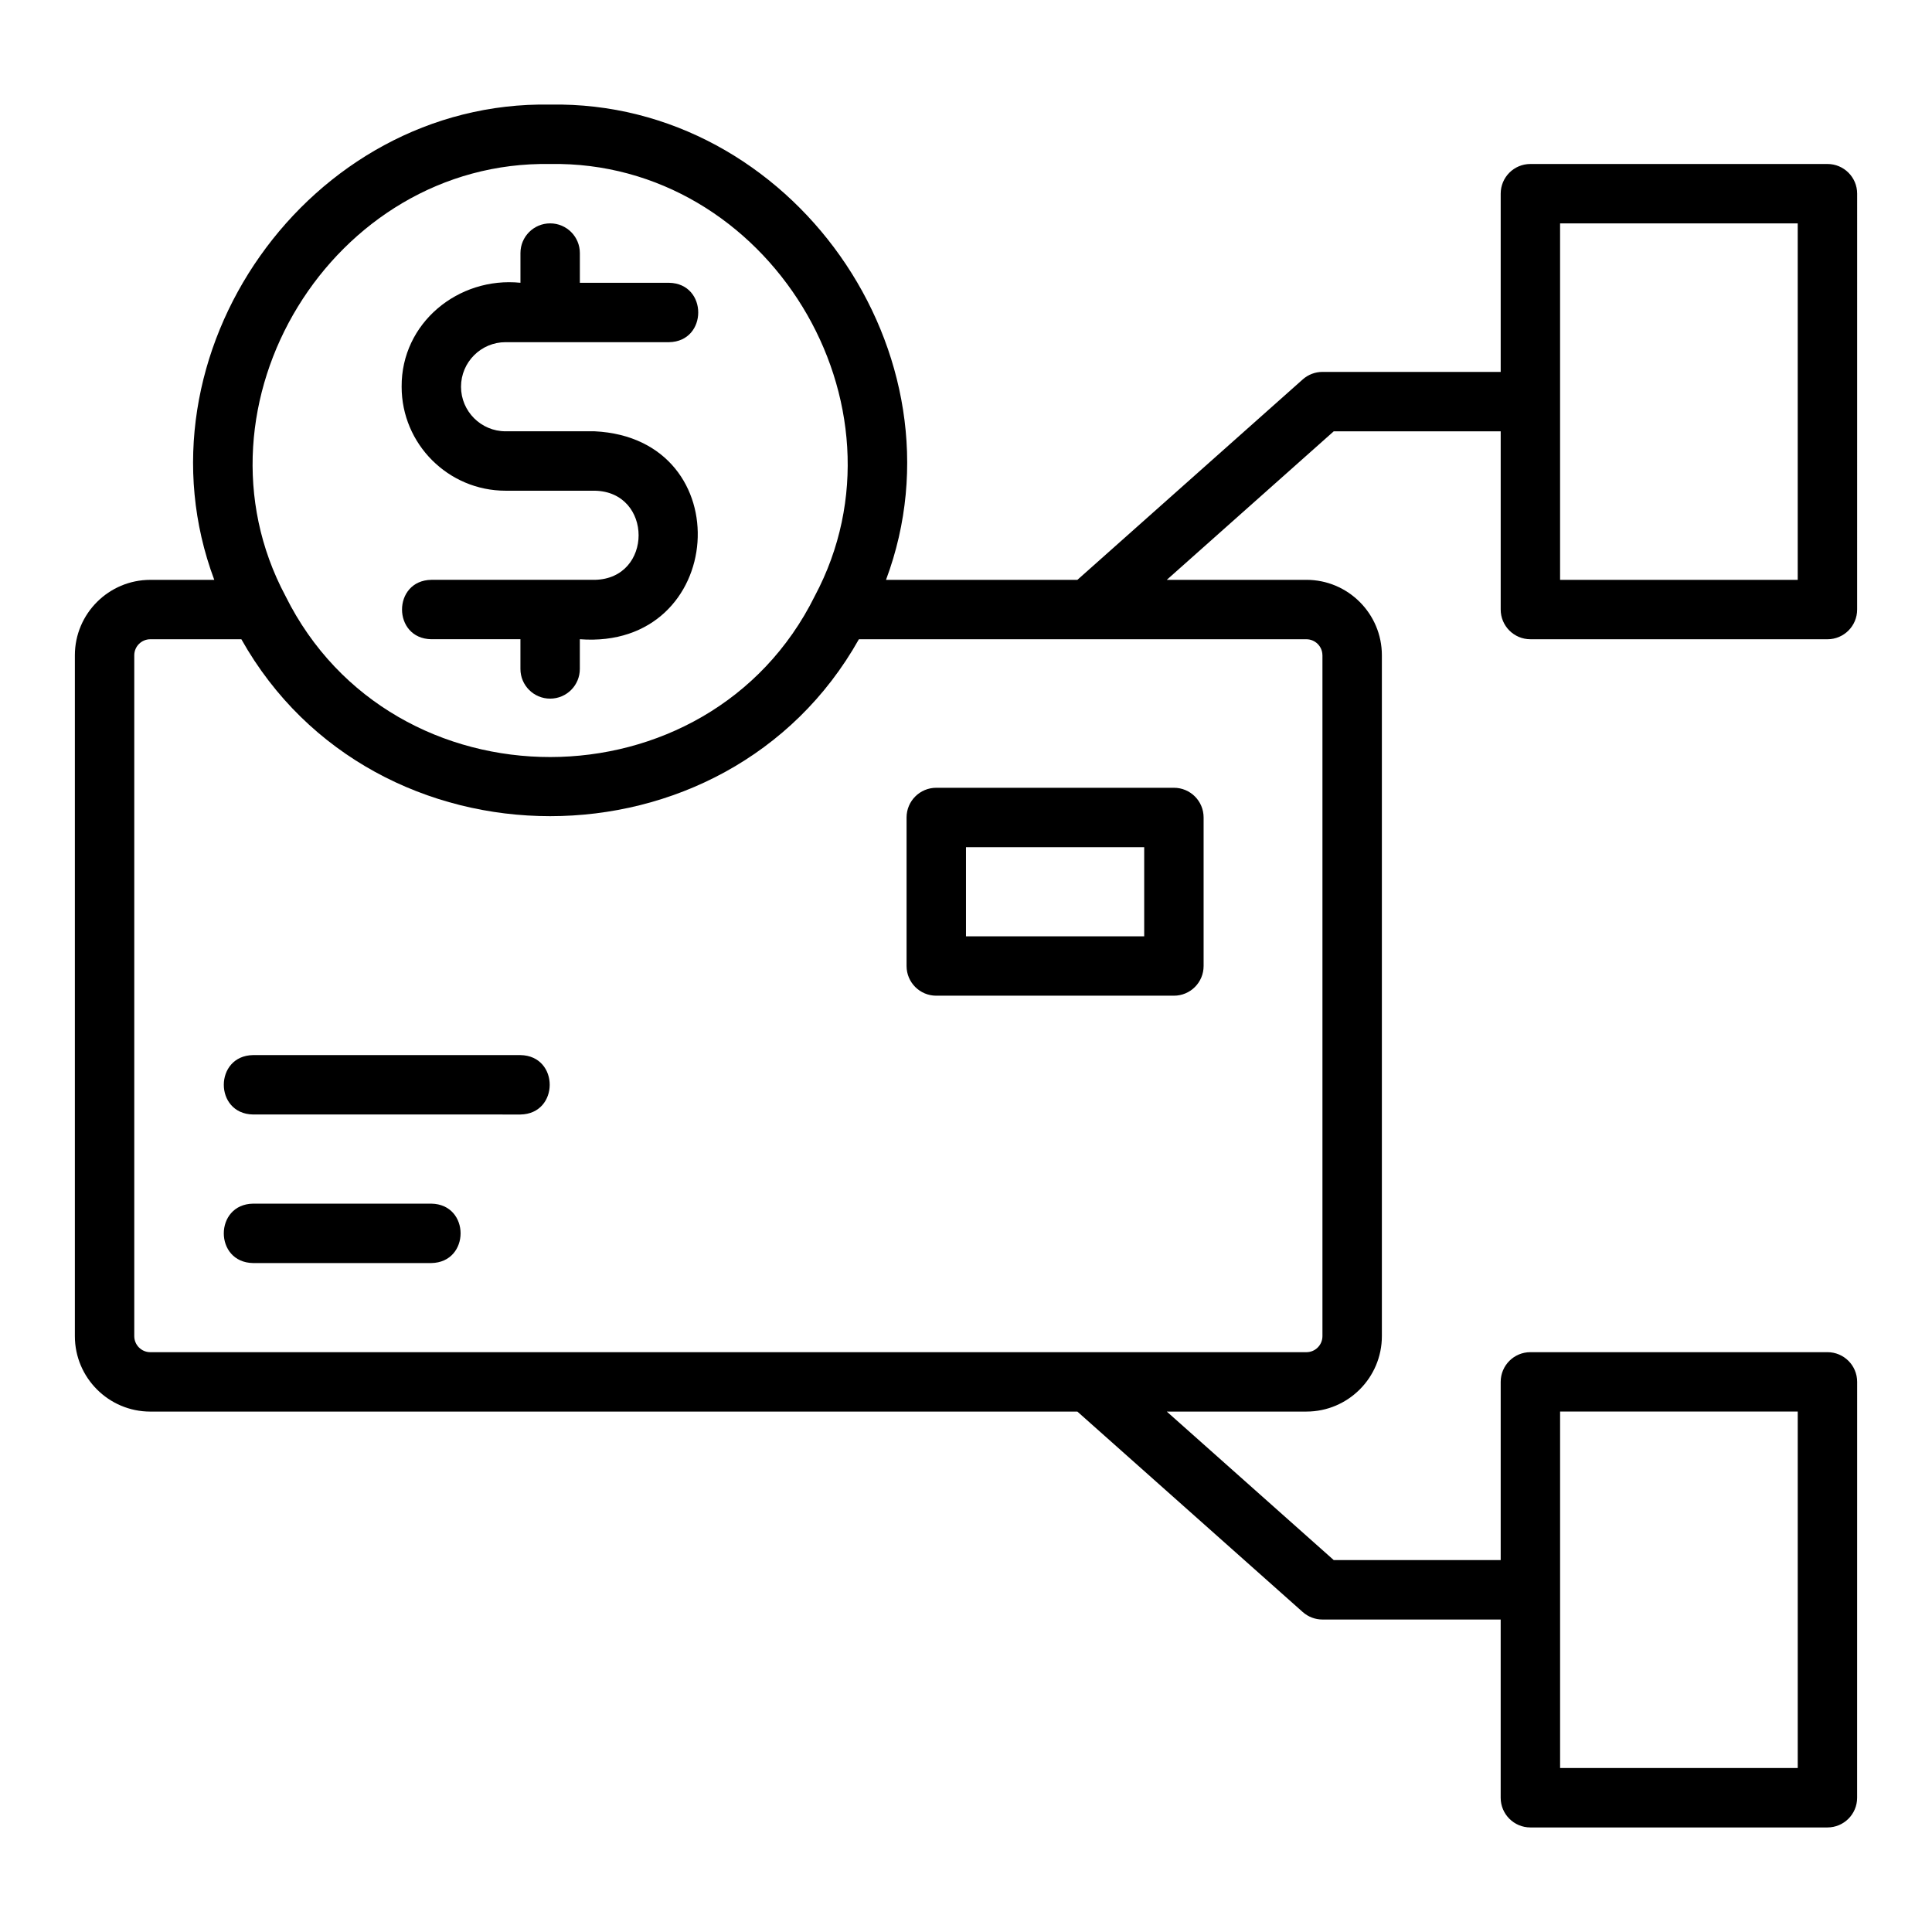
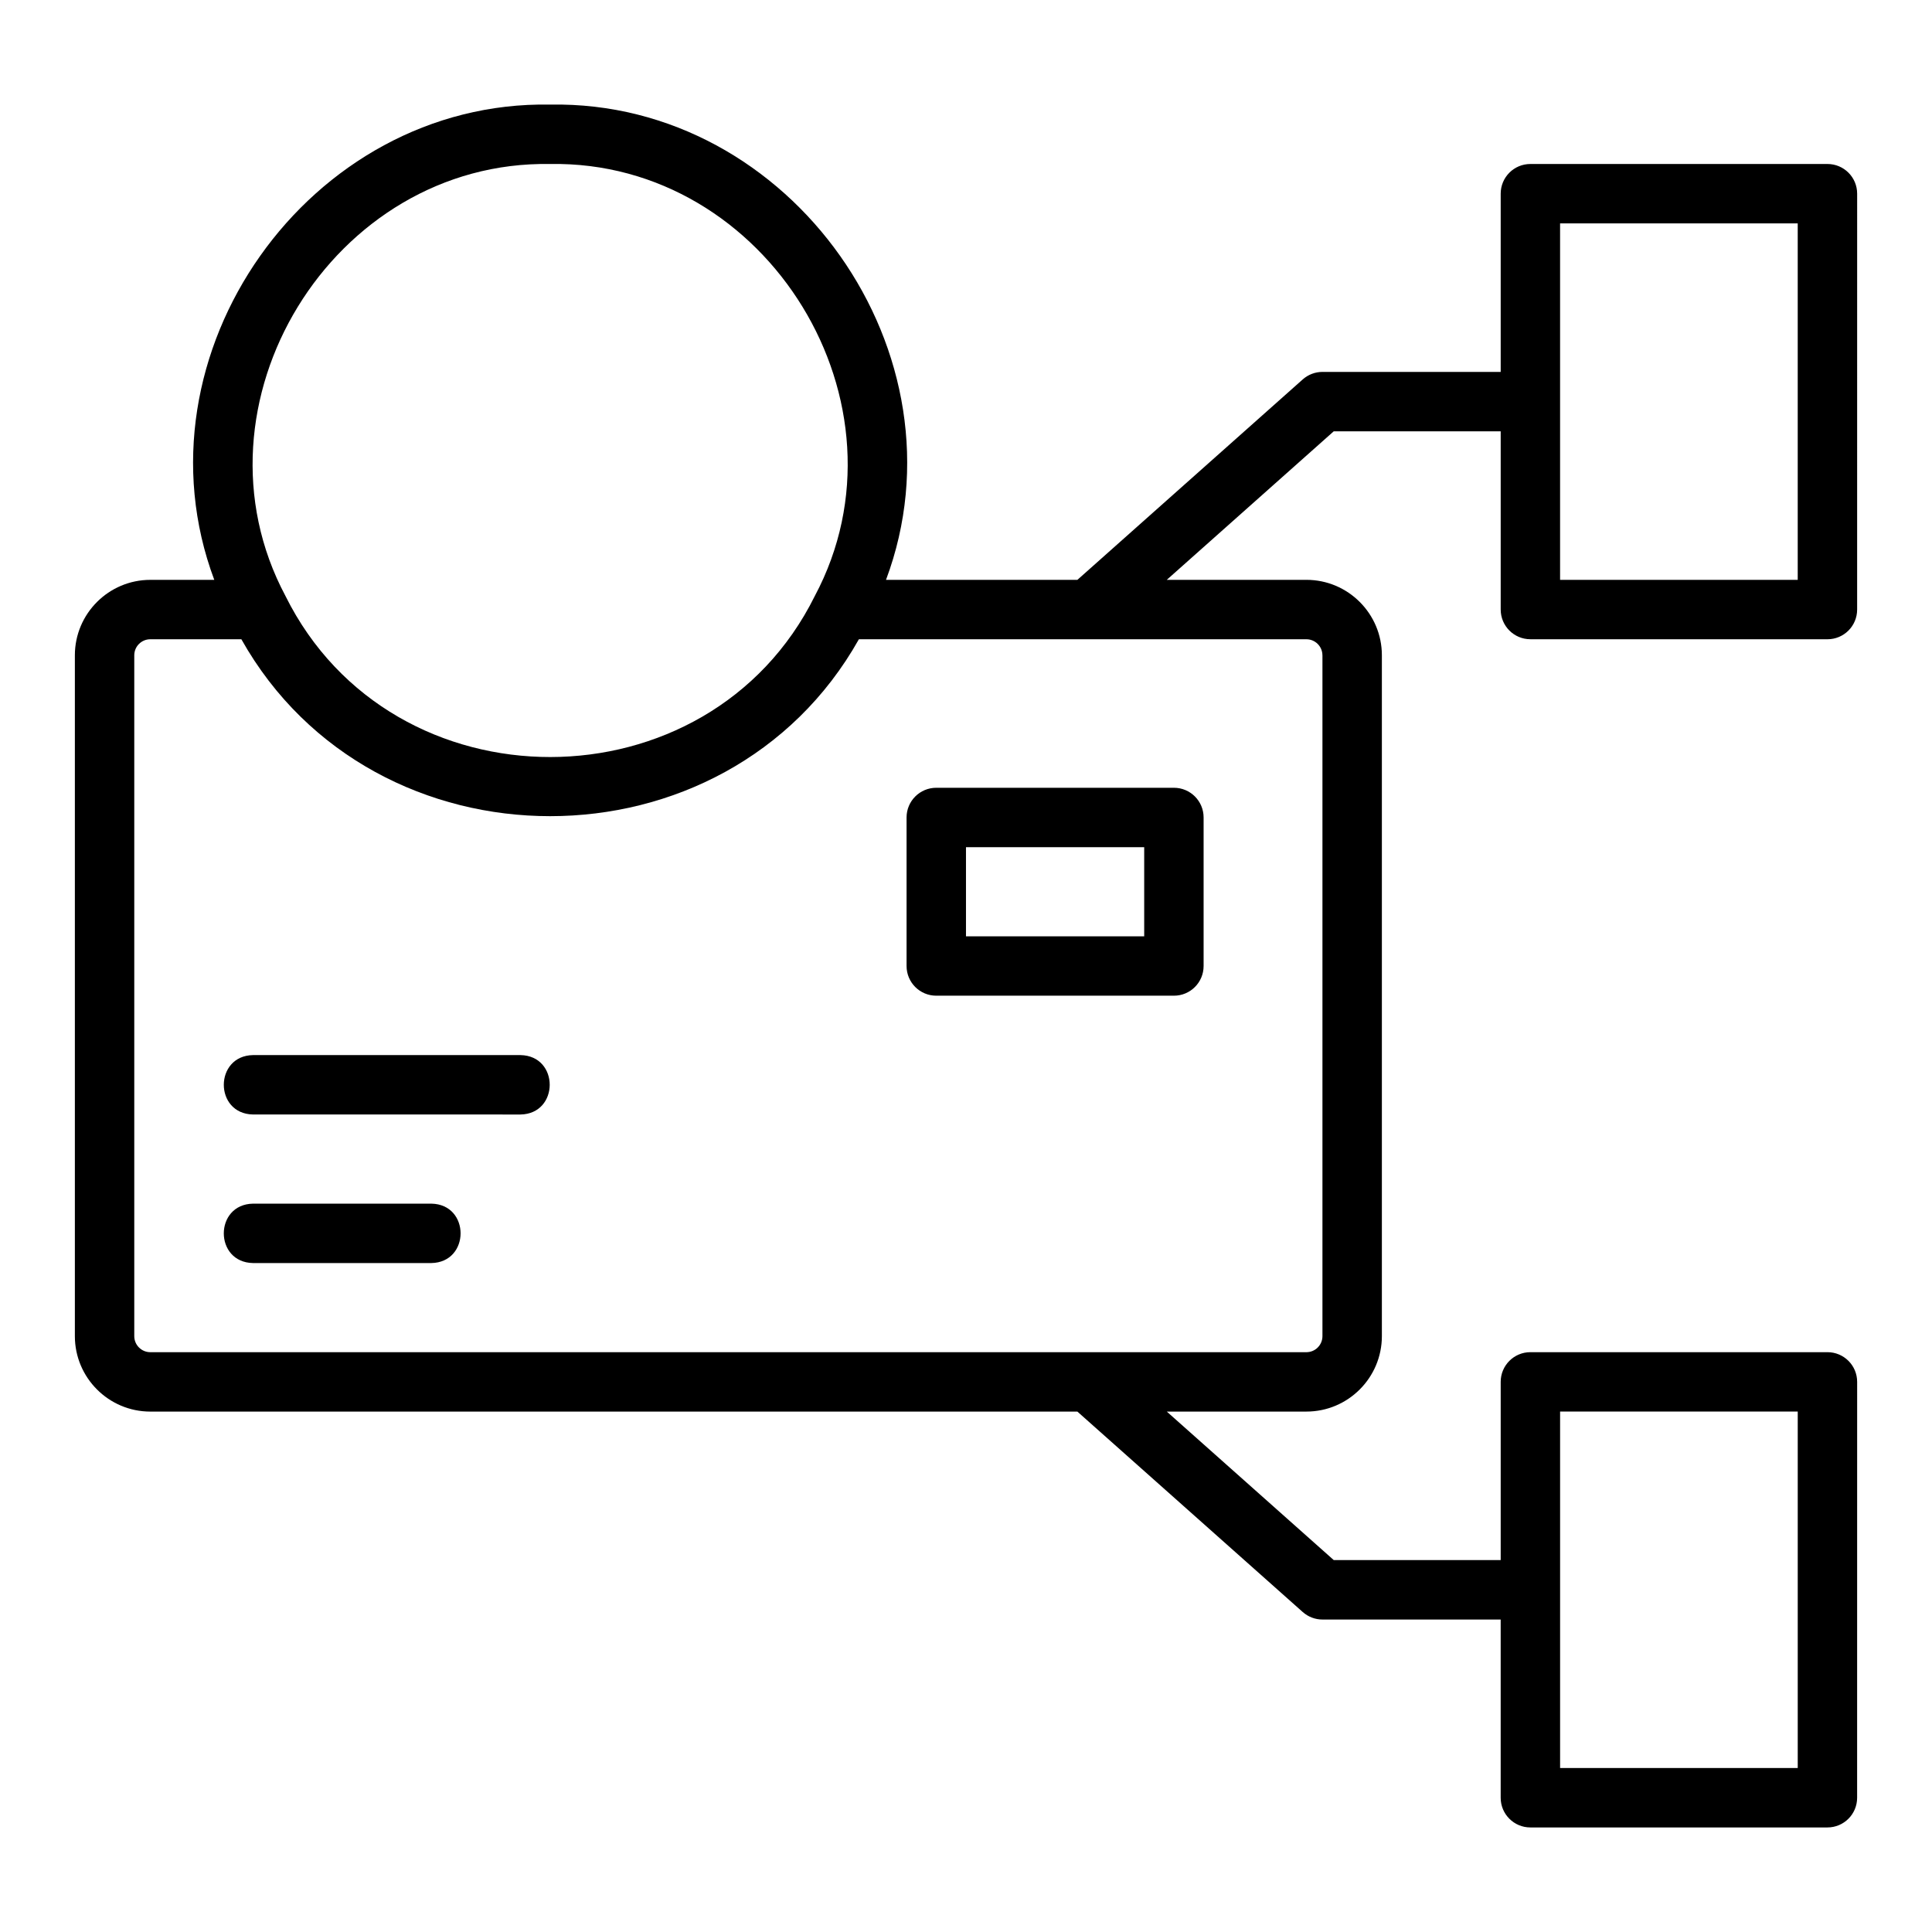
<svg xmlns="http://www.w3.org/2000/svg" fill="#000000" width="800px" height="800px" version="1.1" viewBox="144 144 512 512">
  <g>
    <path d="m384.25 360.64v39.359c0 4.352 3.519 7.871 7.871 7.871h62.977c4.352 0 7.871-3.519 7.871-7.871v-39.359c0-4.352-3.519-7.871-7.871-7.871h-62.977c-4.352 0-7.871 3.523-7.871 7.871zm15.746 7.875h47.23v23.617h-47.23z" />
    <path d="m281.92 423.61h-70.848c-10.328 0.164-10.363 15.57 0 15.742 0 0.004 70.848 0.004 70.848 0.004 10.328-0.164 10.363-15.574 0-15.746z" />
    <path d="m258.3 462.98h-47.23c-10.336 0.168-10.359 15.574 0 15.742h47.23c10.336-0.168 10.359-15.574 0-15.742z" />
-     <path d="m301.6 297.66h-43.297c-10.344 0.172-10.352 15.574 0 15.742h23.617v7.871c0 4.352 3.519 7.871 7.871 7.871 4.352 0 7.871-3.519 7.871-7.871v-7.871c38.965 2.926 42.871-53.188 3.934-55.105h-23.613c-6.512 0-11.809-5.297-11.809-11.809 0-6.512 5.297-11.809 11.809-11.809l43.297 0.004c10.332-0.156 10.355-15.582 0-15.742 0-0.004-23.613-0.004-23.613-0.004v-7.871c0-4.352-3.519-7.871-7.871-7.871-4.352 0-7.871 3.519-7.871 7.871v7.871c-16.465-1.668-31.602 10.652-31.488 27.551-0.004 15.191 12.359 27.555 27.547 27.555h23.617c15.504 0.262 15.523 23.348 0 23.617z" />
    <path d="m549.57 313.41h78.719c4.352 0 7.871-3.519 7.871-7.871l0.004-110.21c0-4.352-3.519-7.871-7.871-7.871h-78.723c-4.352 0-7.871 3.519-7.871 7.871v47.23h-47.23c-1.93 0-3.789 0.707-5.234 1.992l-59.719 53.117h-50.715c22.359-59.773-25.062-127.1-89.008-125.95-63.93-1.152-111.38 66.188-89.008 125.95h-16.949c-11.023 0-19.996 8.969-19.996 19.992v180.43c0 11.027 8.973 19.996 19.996 19.996h245.68l59.715 53.113c1.445 1.285 3.309 1.992 5.234 1.992h47.23v47.23c0 4.352 3.519 7.871 7.871 7.871h78.719c4.352 0 7.871-3.519 7.871-7.871l0.008-110.21c0-4.352-3.519-7.871-7.871-7.871h-78.723c-4.352 0-7.871 3.519-7.871 7.871v47.23h-44.242l-44.246-39.359h37.008c11.02 0 19.992-8.969 19.992-19.996v-180.43c0-11.023-8.973-19.992-19.996-19.992h-37.008l44.246-39.359 44.246-0.004v47.23c0 4.356 3.519 7.875 7.871 7.875zm7.871 204.67h62.977v94.465h-62.977zm-267.65-330.62c57.688-0.992 97.238 63.684 70.133 114.5-28.125 56.766-111.96 57.008-140.27-0.016-27.082-50.801 12.457-115.49 70.141-114.48zm204.67 130.2v180.43c0 2.348-1.906 4.254-4.25 4.254h-306.38c-2.344 0-4.25-1.906-4.25-4.254v-180.43c0-2.344 1.906-4.25 4.25-4.25h24.133c35.137 62.52 128.53 62.504 163.65 0h118.59c2.344 0 4.25 1.906 4.25 4.25zm62.977-114.46h62.977v94.465h-62.977z" />
  </g>
</svg>